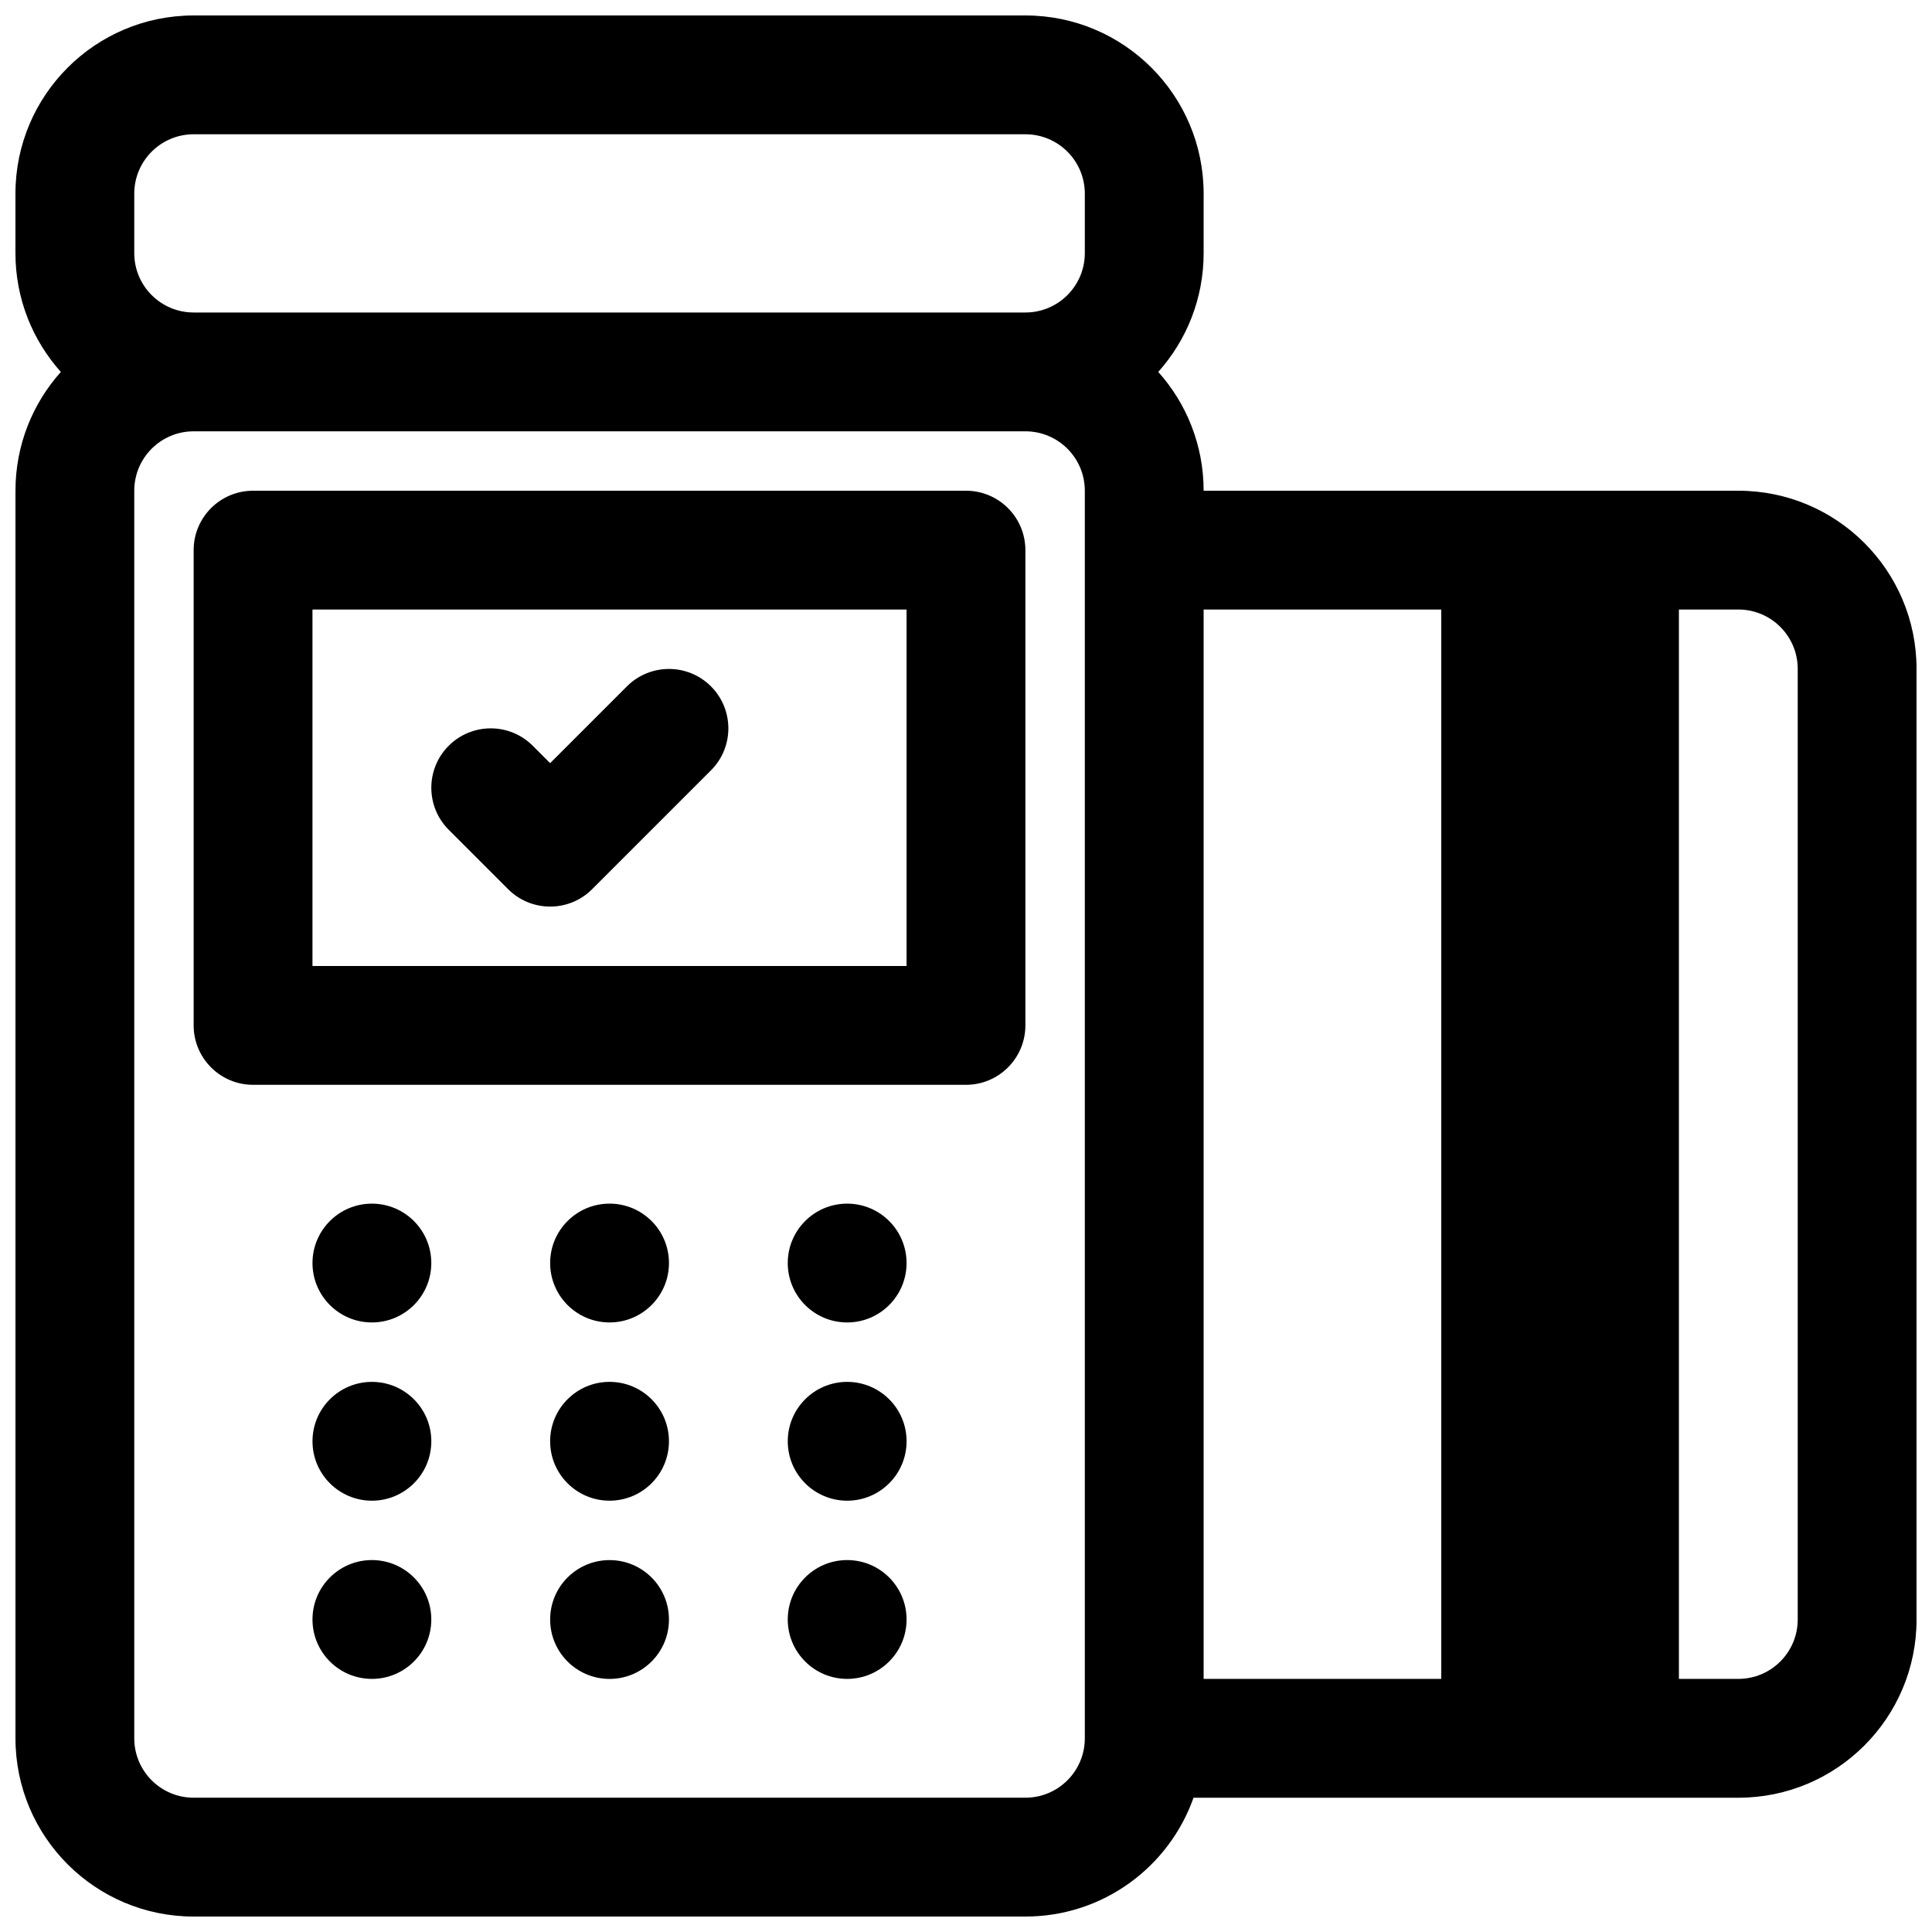
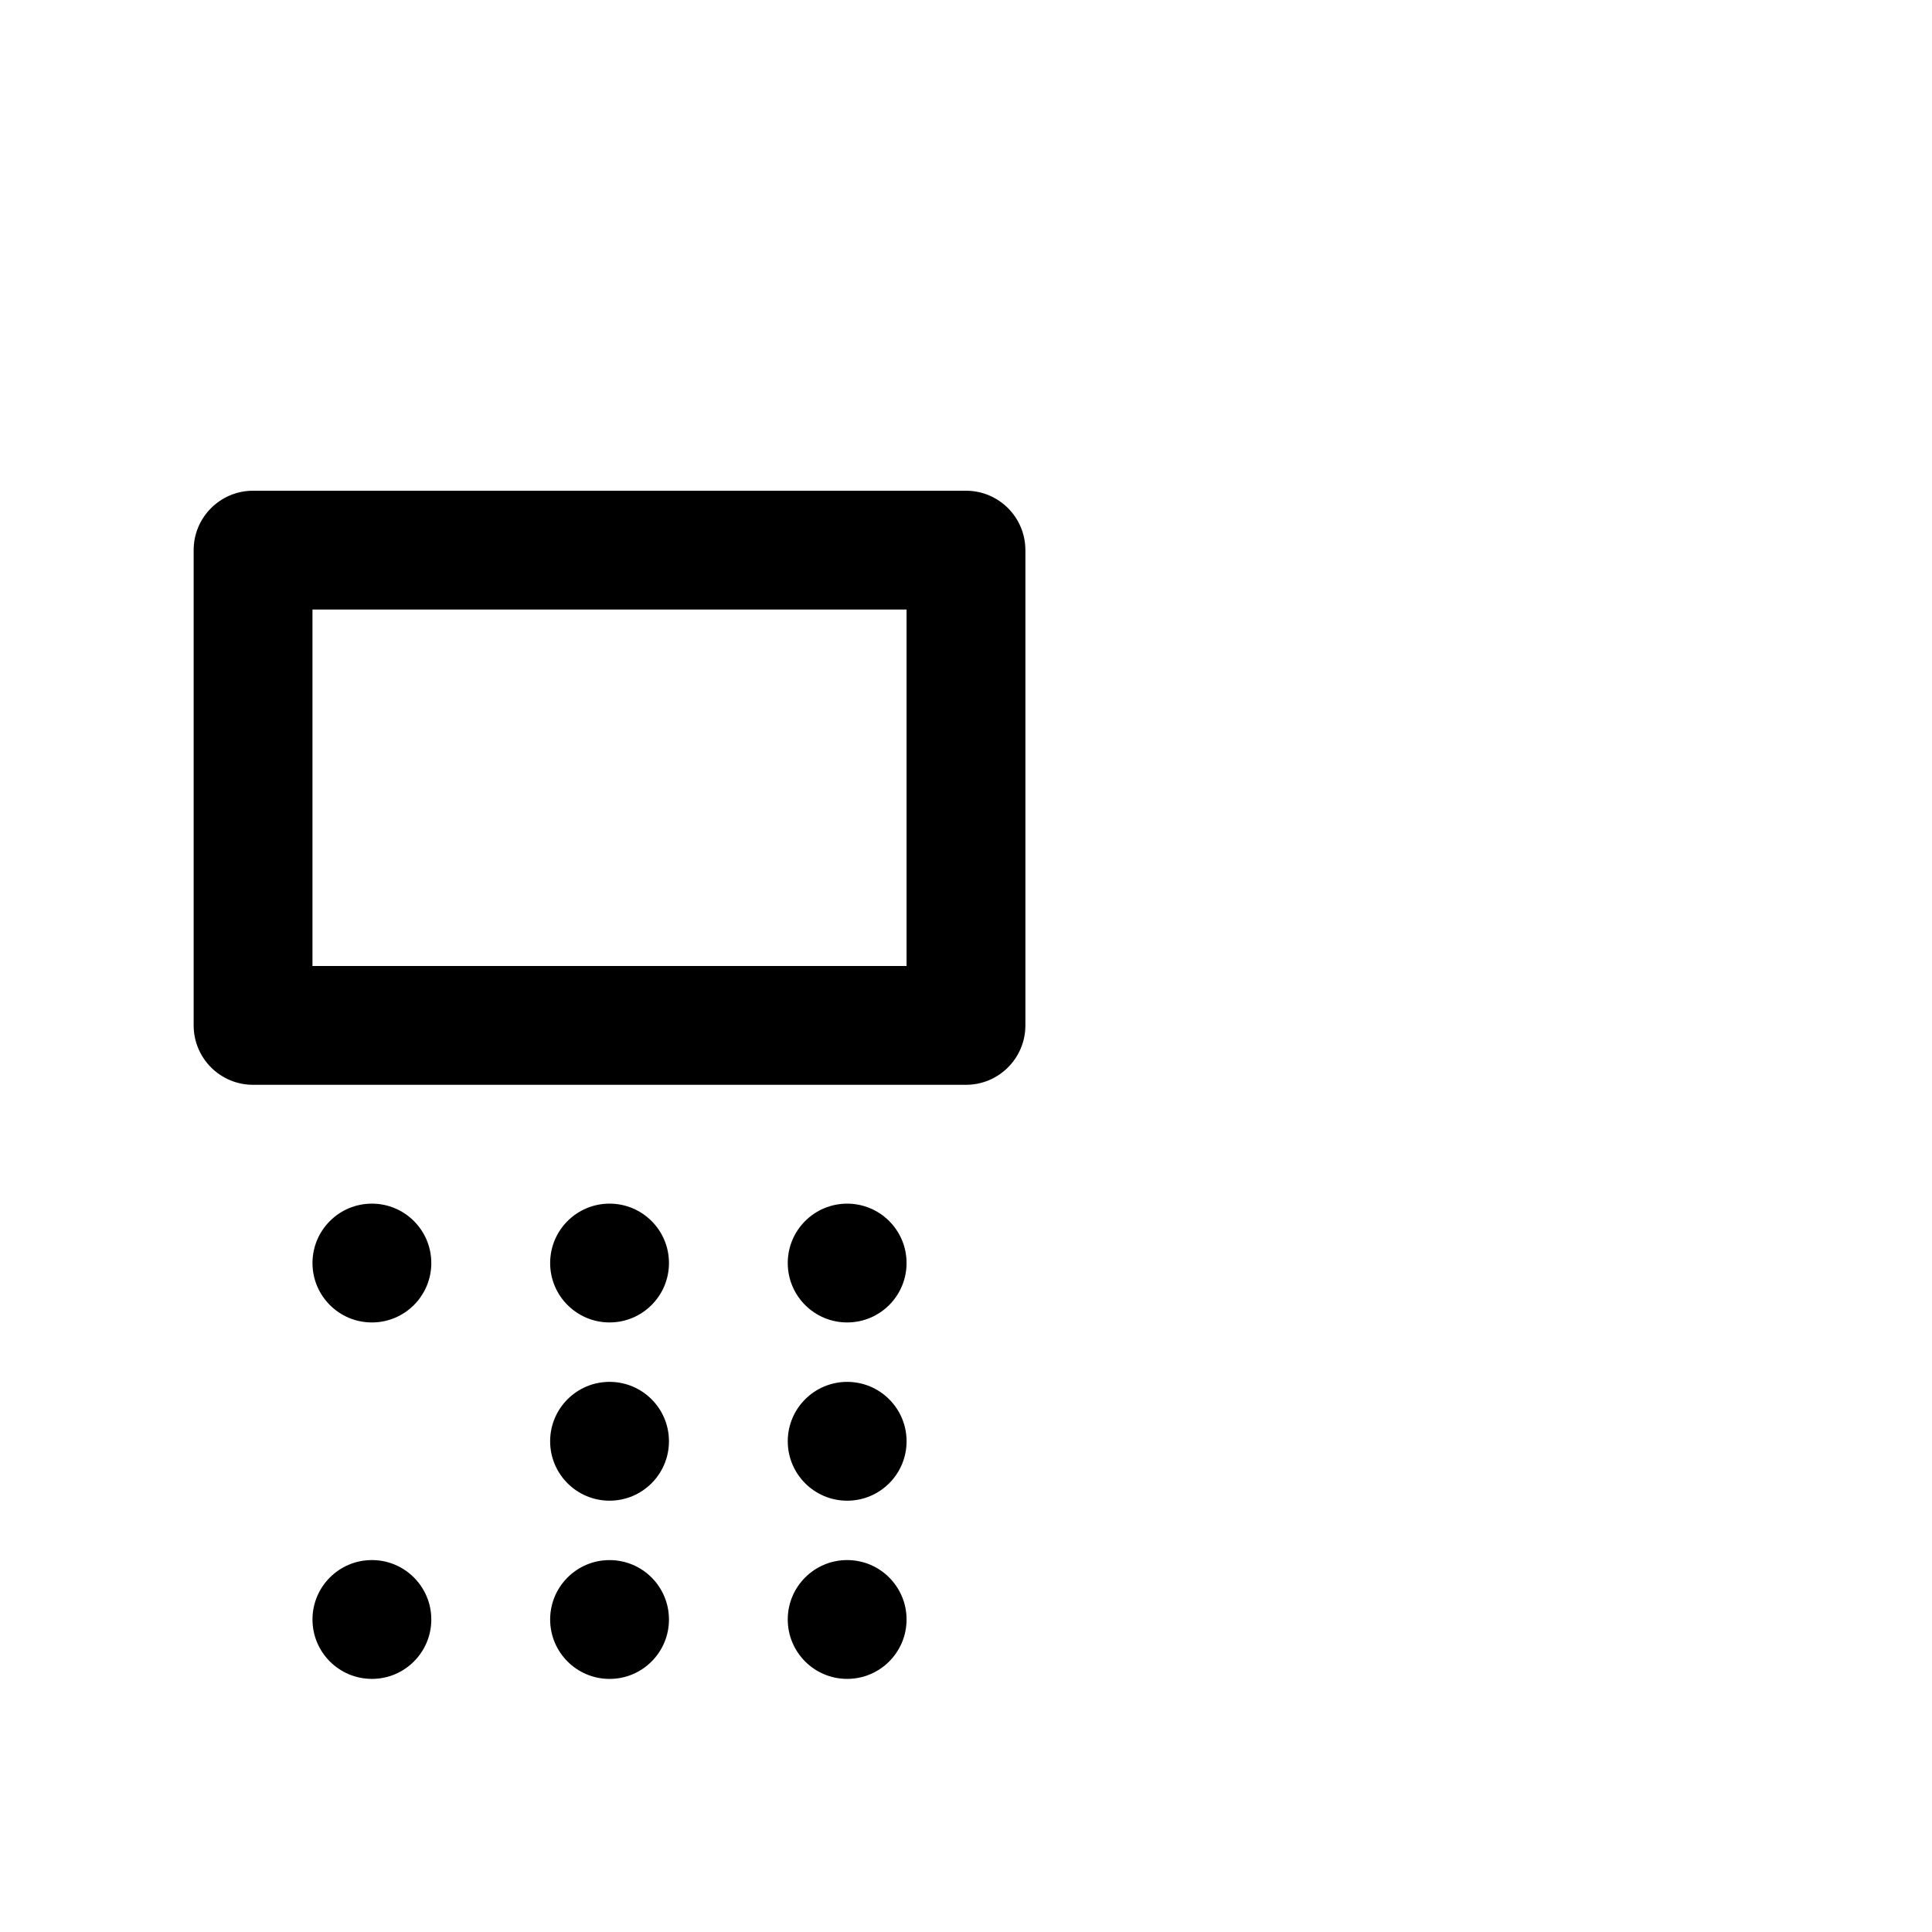
<svg xmlns="http://www.w3.org/2000/svg" width="800px" height="800px" version="1.1" viewBox="144 144 512 512">
  <defs>
    <clipPath id="a">
-       <path d="m148.09 148.09h503.81v503.81h-503.81z" />
-     </clipPath>
+       </clipPath>
  </defs>
-   <path d="m332.41 325.89c-6.148-6.148-16.117-6.148-22.266 0l-20.355 20.355-4.609-4.613c-6.148-6.148-16.117-6.148-22.266 0-6.148 6.148-6.148 16.117 0 22.266l15.742 15.746c6.148 6.148 16.117 6.148 22.266 0l31.488-31.488c6.148-6.148 6.148-16.117 0-22.266z" />
  <path d="m195.32 289.79c0-8.695 7.051-15.742 15.746-15.742h188.93c8.695 0 15.742 7.047 15.742 15.742v125.95c0 8.695-7.047 15.746-15.742 15.746h-188.93c-8.695 0-15.746-7.051-15.746-15.746zm31.488 15.746v94.465h157.44v-94.465z" fill-rule="evenodd" />
  <path d="m258.3 478.72c0 8.695-7.047 15.742-15.742 15.742-8.695 0-15.746-7.047-15.746-15.742s7.051-15.742 15.746-15.742c8.695 0 15.742 7.047 15.742 15.742z" />
-   <path d="m242.56 541.7c8.695 0 15.742-7.051 15.742-15.746 0-8.695-7.047-15.742-15.742-15.742-8.695 0-15.746 7.047-15.746 15.742 0 8.695 7.051 15.746 15.746 15.746z" />
  <path d="m258.3 573.18c0 8.695-7.047 15.742-15.742 15.742-8.695 0-15.746-7.047-15.746-15.742 0-8.695 7.051-15.746 15.746-15.746 8.695 0 15.742 7.051 15.742 15.746z" />
  <path d="m305.54 494.46c8.695 0 15.742-7.047 15.742-15.742s-7.047-15.742-15.742-15.742c-8.695 0-15.746 7.047-15.746 15.742s7.051 15.742 15.746 15.742z" />
  <path d="m321.28 525.95c0 8.695-7.047 15.746-15.742 15.746-8.695 0-15.746-7.051-15.746-15.746 0-8.695 7.051-15.742 15.746-15.742 8.695 0 15.742 7.047 15.742 15.742z" />
  <path d="m305.54 588.93c8.695 0 15.742-7.047 15.742-15.742 0-8.695-7.047-15.746-15.742-15.746-8.695 0-15.746 7.051-15.746 15.746 0 8.695 7.051 15.742 15.746 15.742z" />
  <path d="m384.25 478.72c0 8.695-7.047 15.742-15.742 15.742-8.695 0-15.746-7.047-15.746-15.742s7.051-15.742 15.746-15.742c8.695 0 15.742 7.047 15.742 15.742z" />
  <path d="m368.51 541.7c8.695 0 15.742-7.051 15.742-15.746 0-8.695-7.047-15.742-15.742-15.742-8.695 0-15.746 7.047-15.746 15.742 0 8.695 7.051 15.746 15.746 15.746z" />
  <path d="m384.25 573.18c0 8.695-7.047 15.742-15.742 15.742-8.695 0-15.746-7.047-15.746-15.742 0-8.695 7.051-15.746 15.746-15.746 8.695 0 15.742 7.051 15.742 15.746z" />
  <g clip-path="url(#a)">
    <path d="m160.12 242.56c-7.481-8.355-12.027-19.391-12.027-31.488v-15.746c0-26.082 21.148-47.23 47.23-47.23h220.42c26.086 0 47.234 21.148 47.234 47.23v15.746c0 12.098-4.551 23.133-12.027 31.488 7.477 8.355 12.027 19.391 12.027 31.488h141.7c26.086 0 47.23 21.145 47.23 47.23v251.91c0 26.086-21.145 47.23-47.23 47.23h-144.38c-6.484 18.348-23.98 31.488-44.547 31.488h-220.42c-26.082 0-47.23-21.145-47.23-47.23v-330.62c0-12.098 4.547-23.133 12.027-31.488zm35.203-15.746h220.42c8.695 0 15.746-7.047 15.746-15.742v-15.746c0-8.695-7.051-15.742-15.746-15.742h-220.42c-8.695 0-15.742 7.047-15.742 15.742v15.746c0 8.695 7.047 15.742 15.742 15.742zm220.42 31.488h-220.42c-8.695 0-15.742 7.051-15.742 15.746v330.62c0 8.695 7.047 15.742 15.742 15.742h220.42c8.695 0 15.746-7.047 15.746-15.742v-330.62c0-8.695-7.051-15.746-15.746-15.746zm47.234 330.62v-283.39h62.973v283.39zm125.95 0h15.746c8.695 0 15.742-7.047 15.742-15.742v-251.91c0-8.695-7.047-15.742-15.742-15.742h-15.746z" fill-rule="evenodd" />
  </g>
</svg>